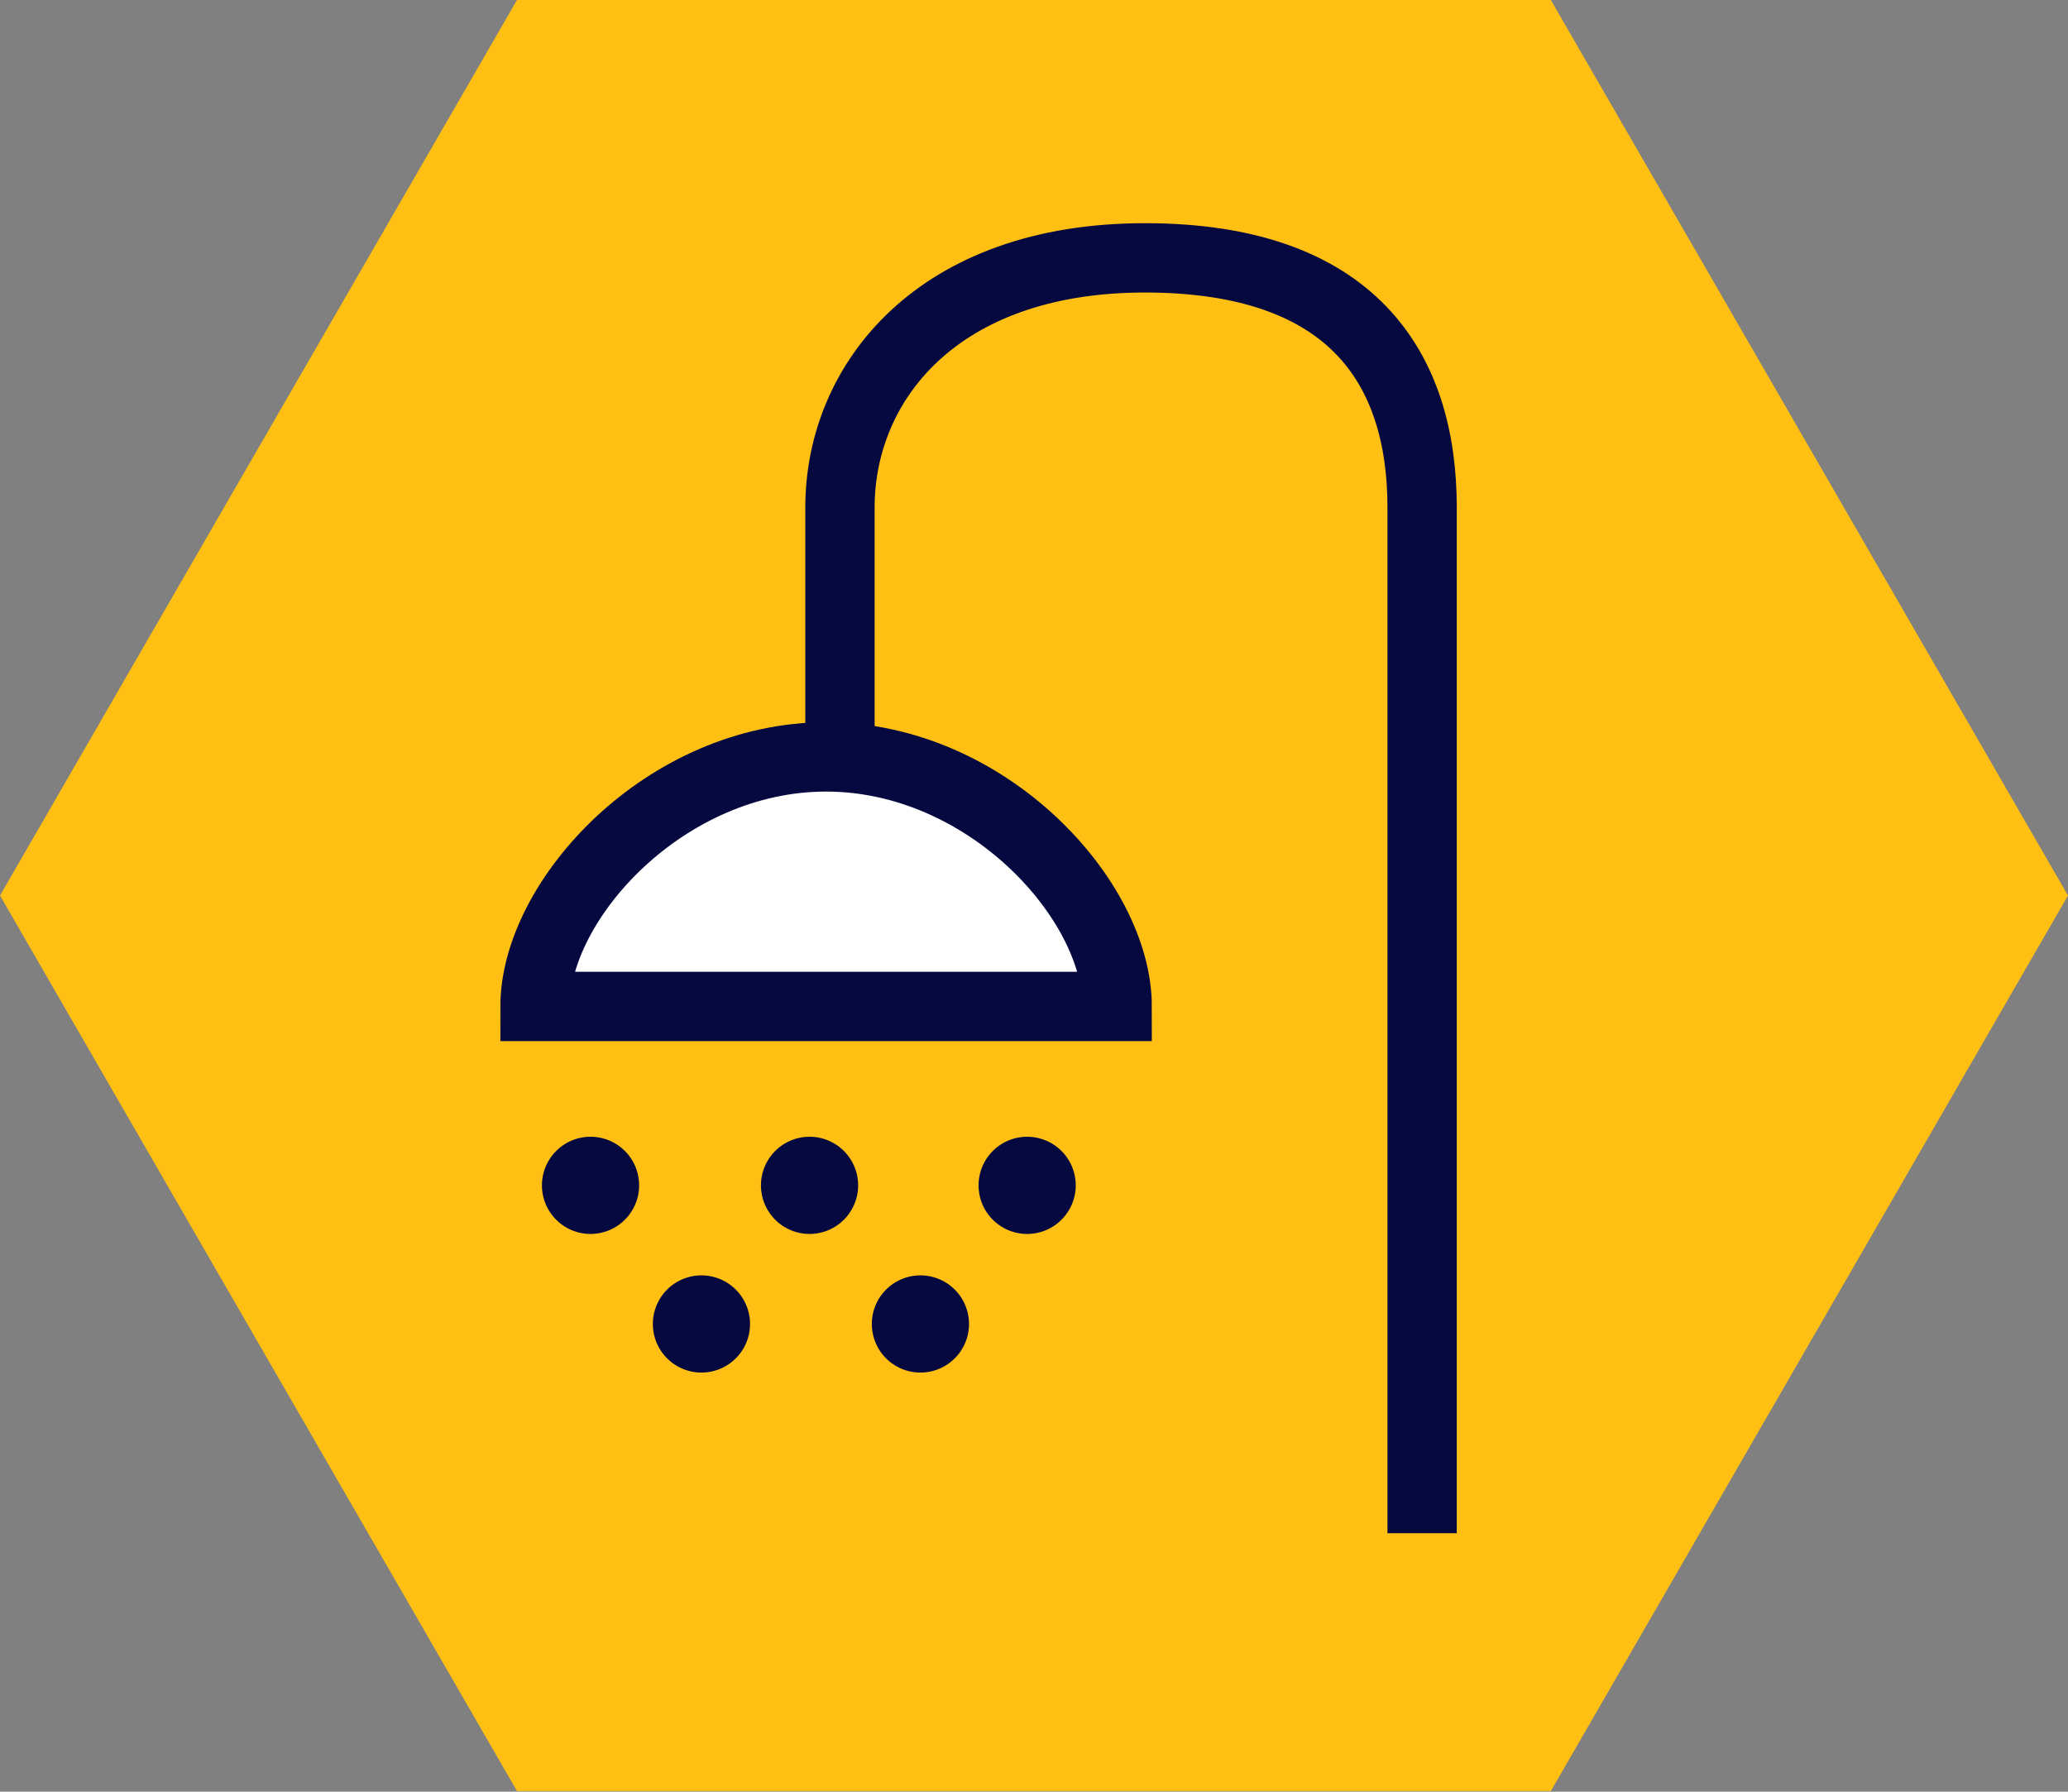
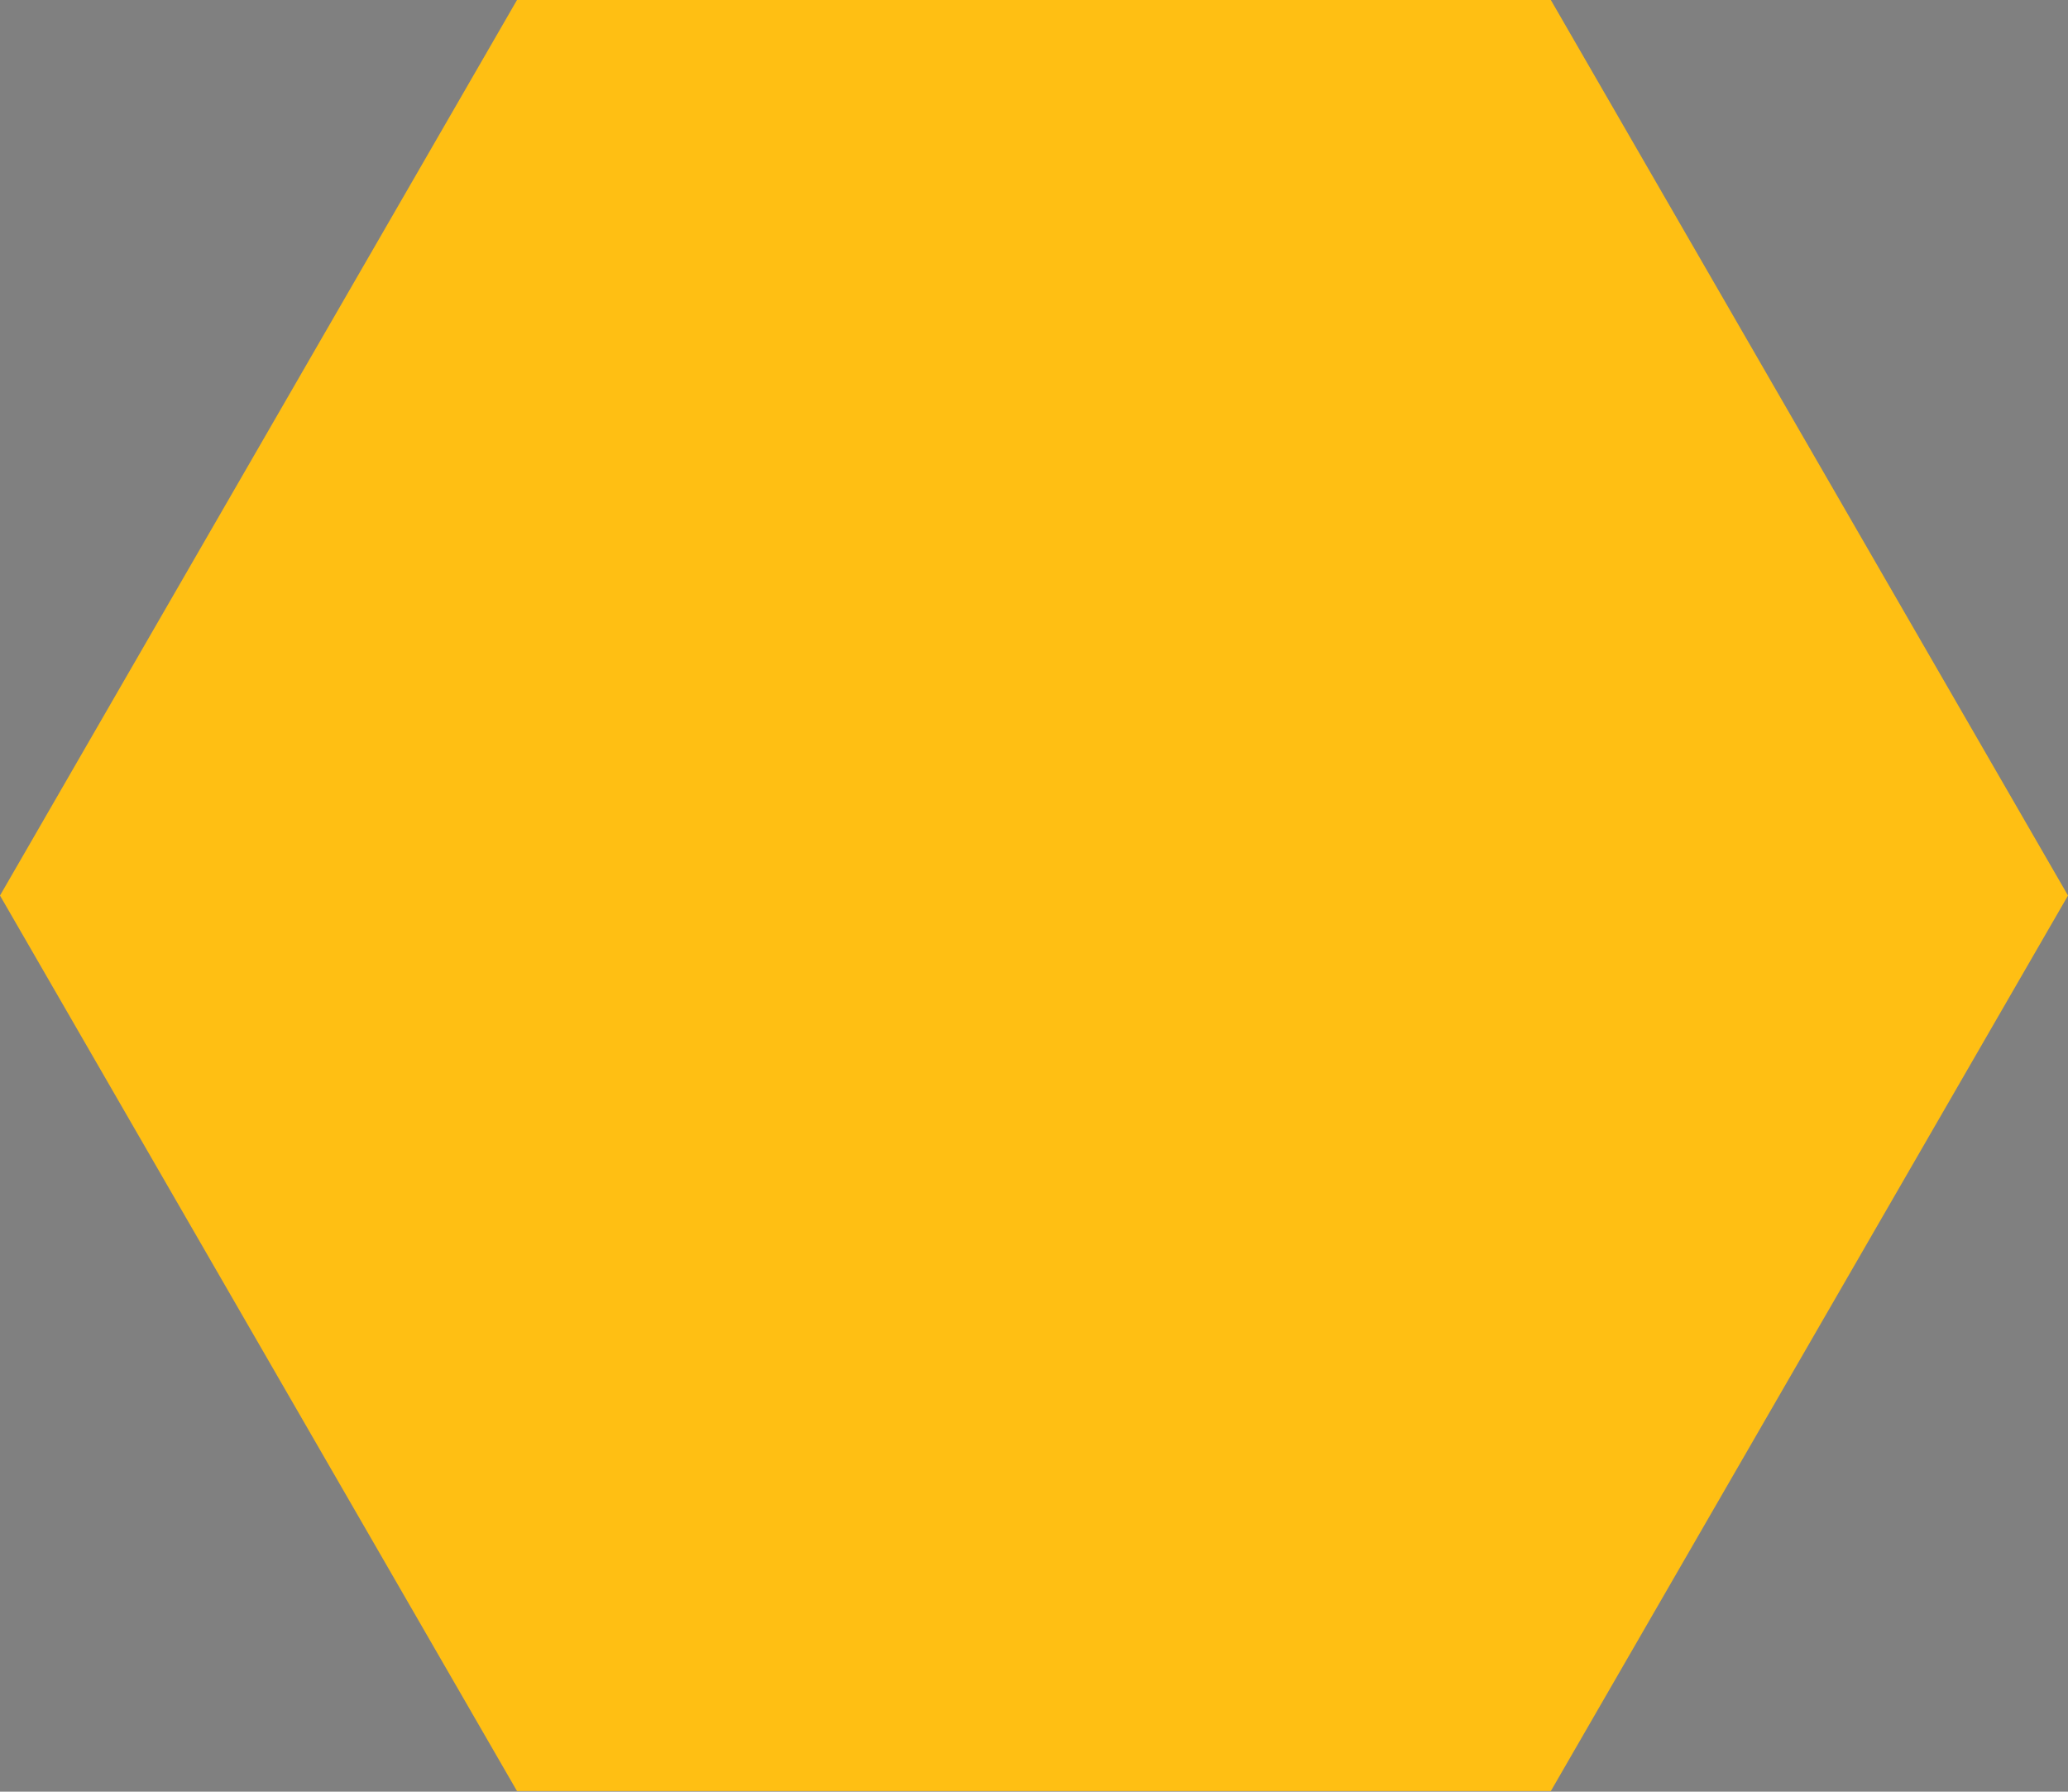
<svg xmlns="http://www.w3.org/2000/svg" width="51.072" height="44.24" viewBox="0 0 51.072 44.24">
  <rect x="0" y="0" width="51.072" height="44.24" fill="#808080" stroke="none" />
  <defs>
    <clipPath id="clip-path">
-       <rect id="Rectangle_6786" data-name="Rectangle 6786" width="51.072" height="44.24" fill="none" />
-     </clipPath>
+       </clipPath>
  </defs>
  <g id="Illustration_54" data-name="Illustration 54" transform="translate(25.536 22.12)">
    <g id="Group_2193" data-name="Group 2193" transform="translate(-25.536 -22.12)">
      <path id="Path_6063" data-name="Path 6063" d="M12.768,0,0,22.113,12.768,44.226H38.3L51.072,22.113,38.3,0Z" fill="#ffbf13" />
      <g id="Group_2192" data-name="Group 2192" clip-path="url(#clip-path)">
-         <path id="Path_6064" data-name="Path 6064" d="M52.977,60.762H38.6c0-2.636,3.218-6.162,7.188-6.162s7.188,3.526,7.188,6.162" transform="translate(-25.387 -35.91)" fill="#fff" />
+         <path id="Path_6064" data-name="Path 6064" d="M52.977,60.762H38.6c0-2.636,3.218-6.162,7.188-6.162" transform="translate(-25.387 -35.91)" fill="#fff" />
        <path id="Path_6065" data-name="Path 6065" d="M52.977,60.762H38.6c0-2.636,3.218-6.162,7.188-6.162S52.977,58.126,52.977,60.762Z" transform="translate(-25.387 -35.91)" fill="none" stroke="#060940" stroke-miterlimit="10" stroke-width="1.712" />
        <path id="Path_6066" data-name="Path 6066" d="M74.977,50.092V24.762c0-3.423-1.712-6.162-6.846-6.162S60.6,21.681,60.6,24.762v6.162" transform="translate(-39.856 -12.233)" fill="none" stroke="#060940" stroke-miterlimit="10" stroke-width="1.712" />
        <path id="Path_6067" data-name="Path 6067" d="M73,83.2A1.2,1.2,0,1,1,71.8,82,1.2,1.2,0,0,1,73,83.2" transform="translate(-46.433 -53.931)" fill="#060940" />
        <path id="Path_6068" data-name="Path 6068" d="M57.3,83.2A1.2,1.2,0,1,1,56.1,82a1.2,1.2,0,0,1,1.2,1.2" transform="translate(-36.107 -53.931)" fill="#060940" />
        <path id="Path_6069" data-name="Path 6069" d="M41.5,83.2A1.2,1.2,0,1,1,40.3,82a1.2,1.2,0,0,1,1.2,1.2" transform="translate(-25.716 -53.931)" fill="#060940" />
        <path id="Path_6070" data-name="Path 6070" d="M65.3,93.2A1.2,1.2,0,1,1,64.1,92a1.2,1.2,0,0,1,1.2,1.2" transform="translate(-41.369 -60.508)" fill="#060940" />
        <path id="Path_6071" data-name="Path 6071" d="M49.5,93.2A1.2,1.2,0,1,1,48.3,92a1.2,1.2,0,0,1,1.2,1.2" transform="translate(-30.977 -60.508)" fill="#060940" />
      </g>
    </g>
  </g>
</svg>